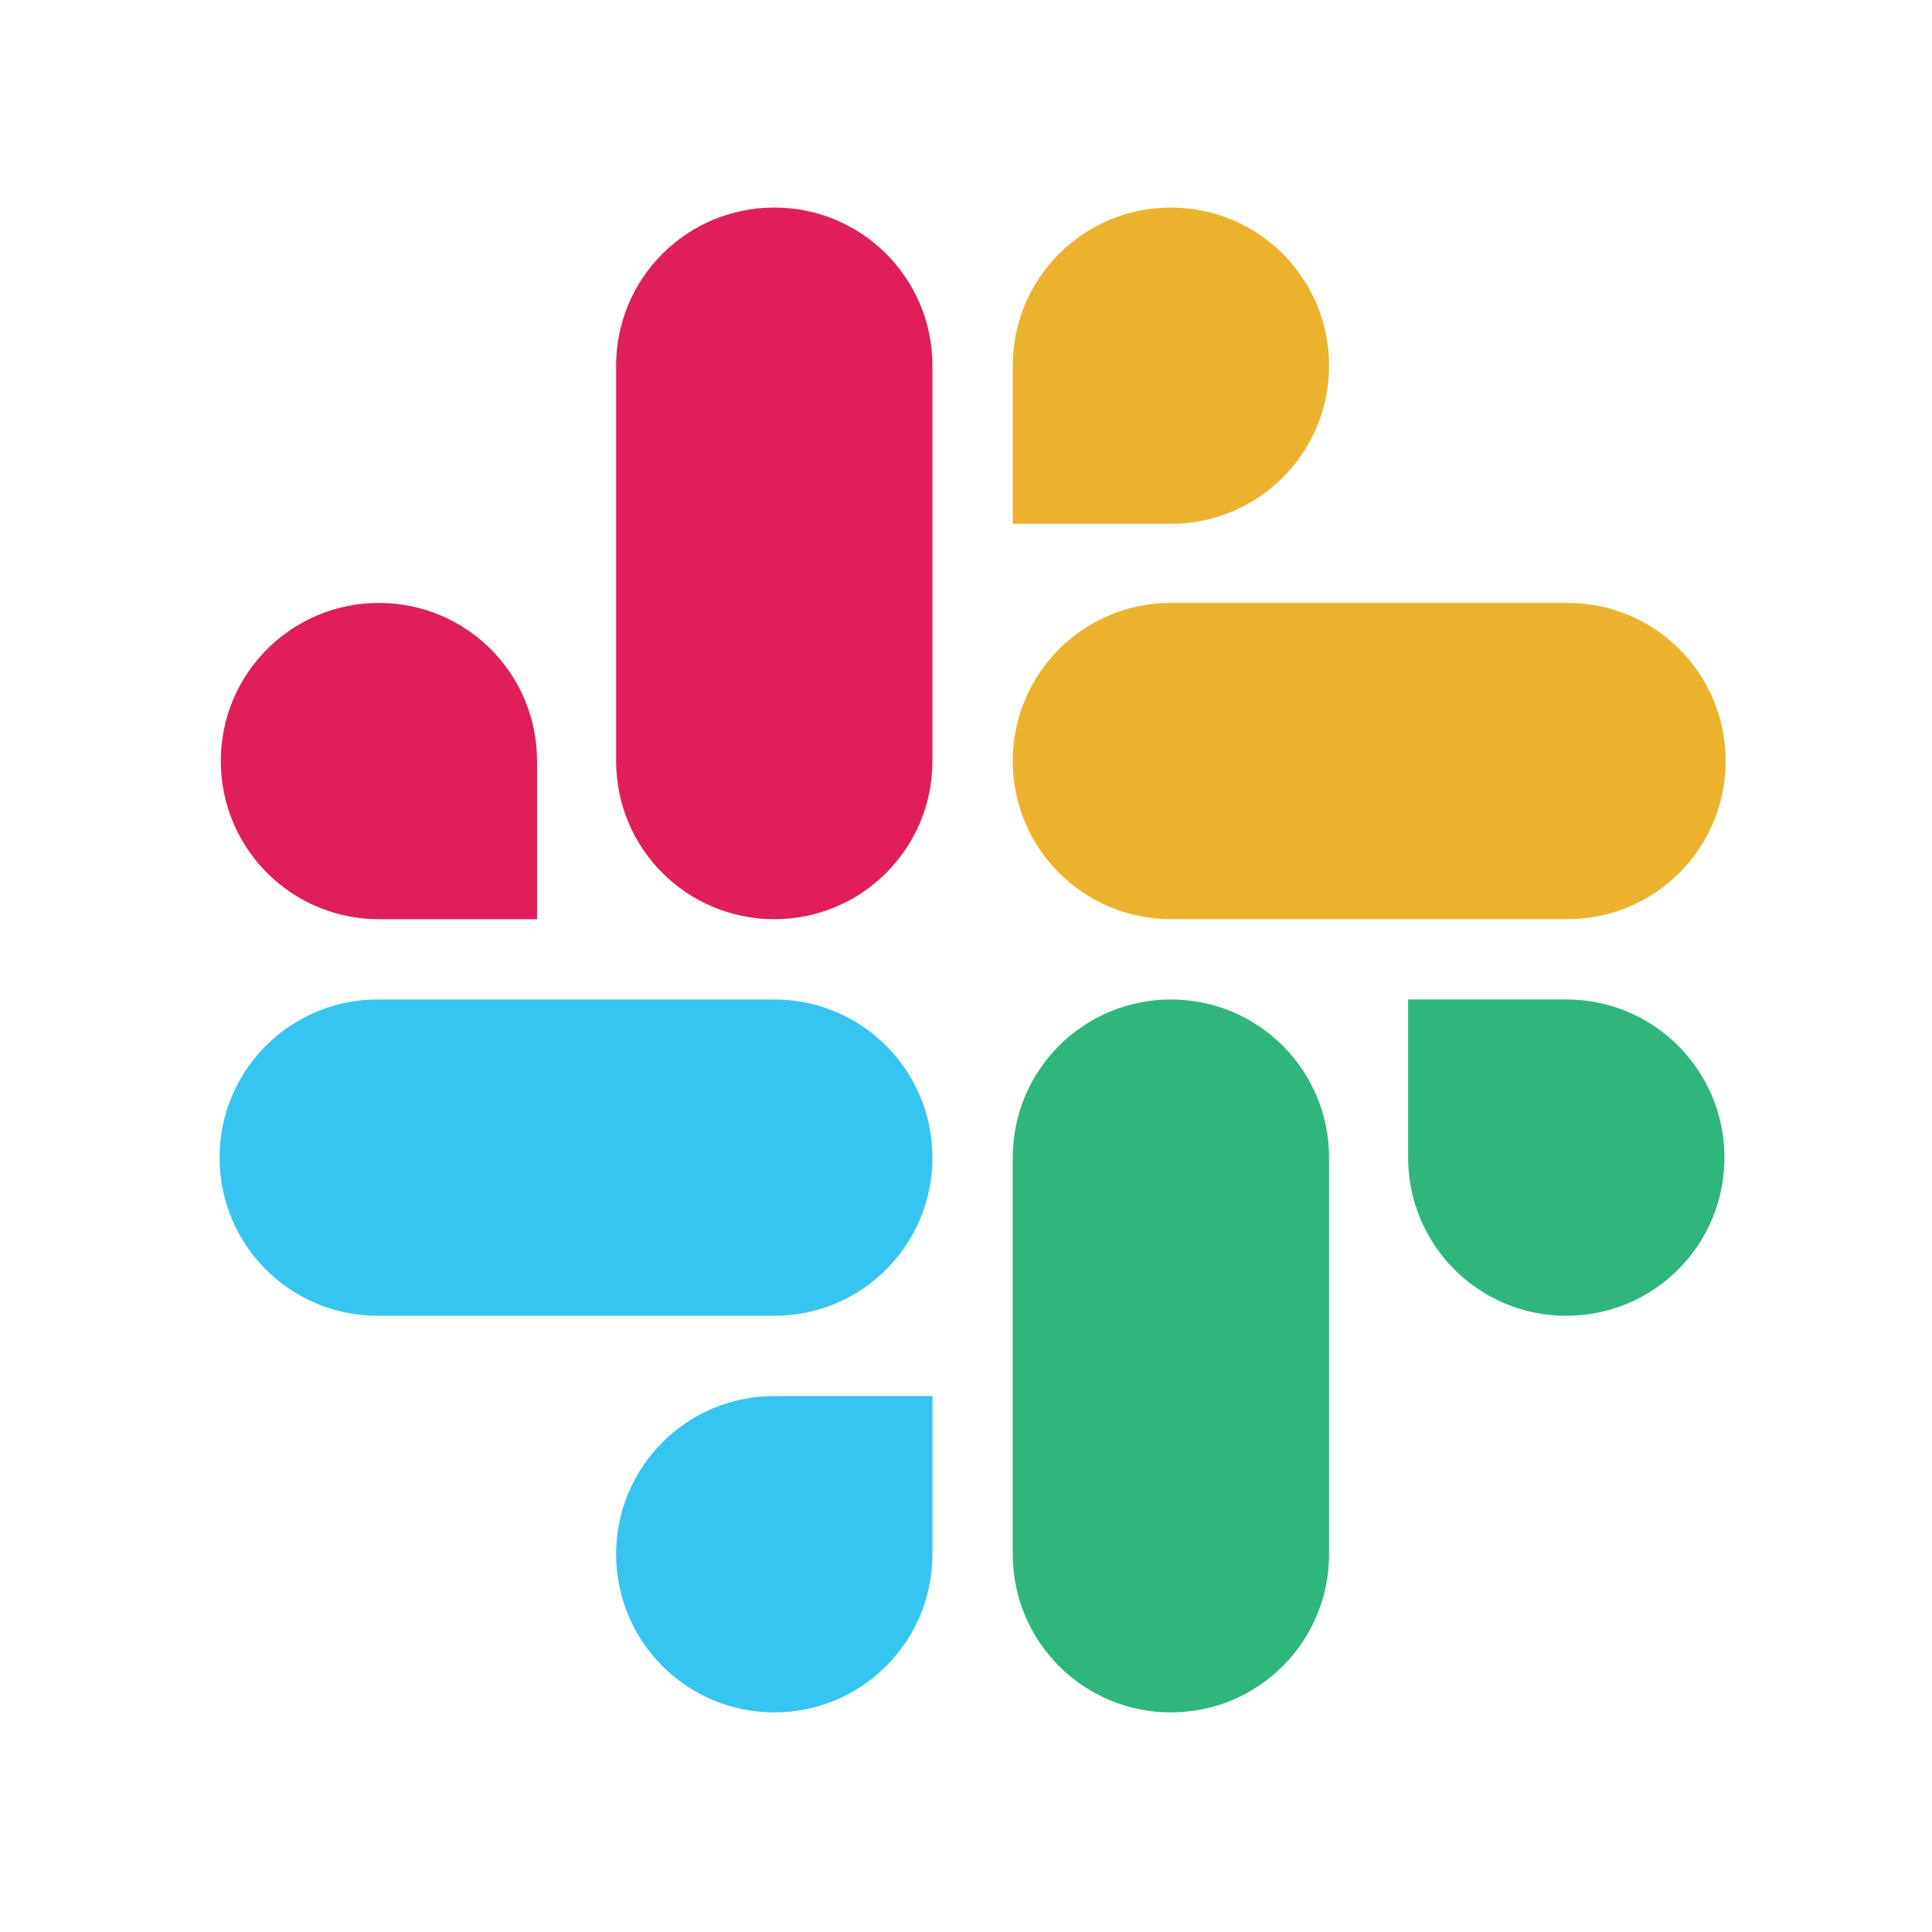
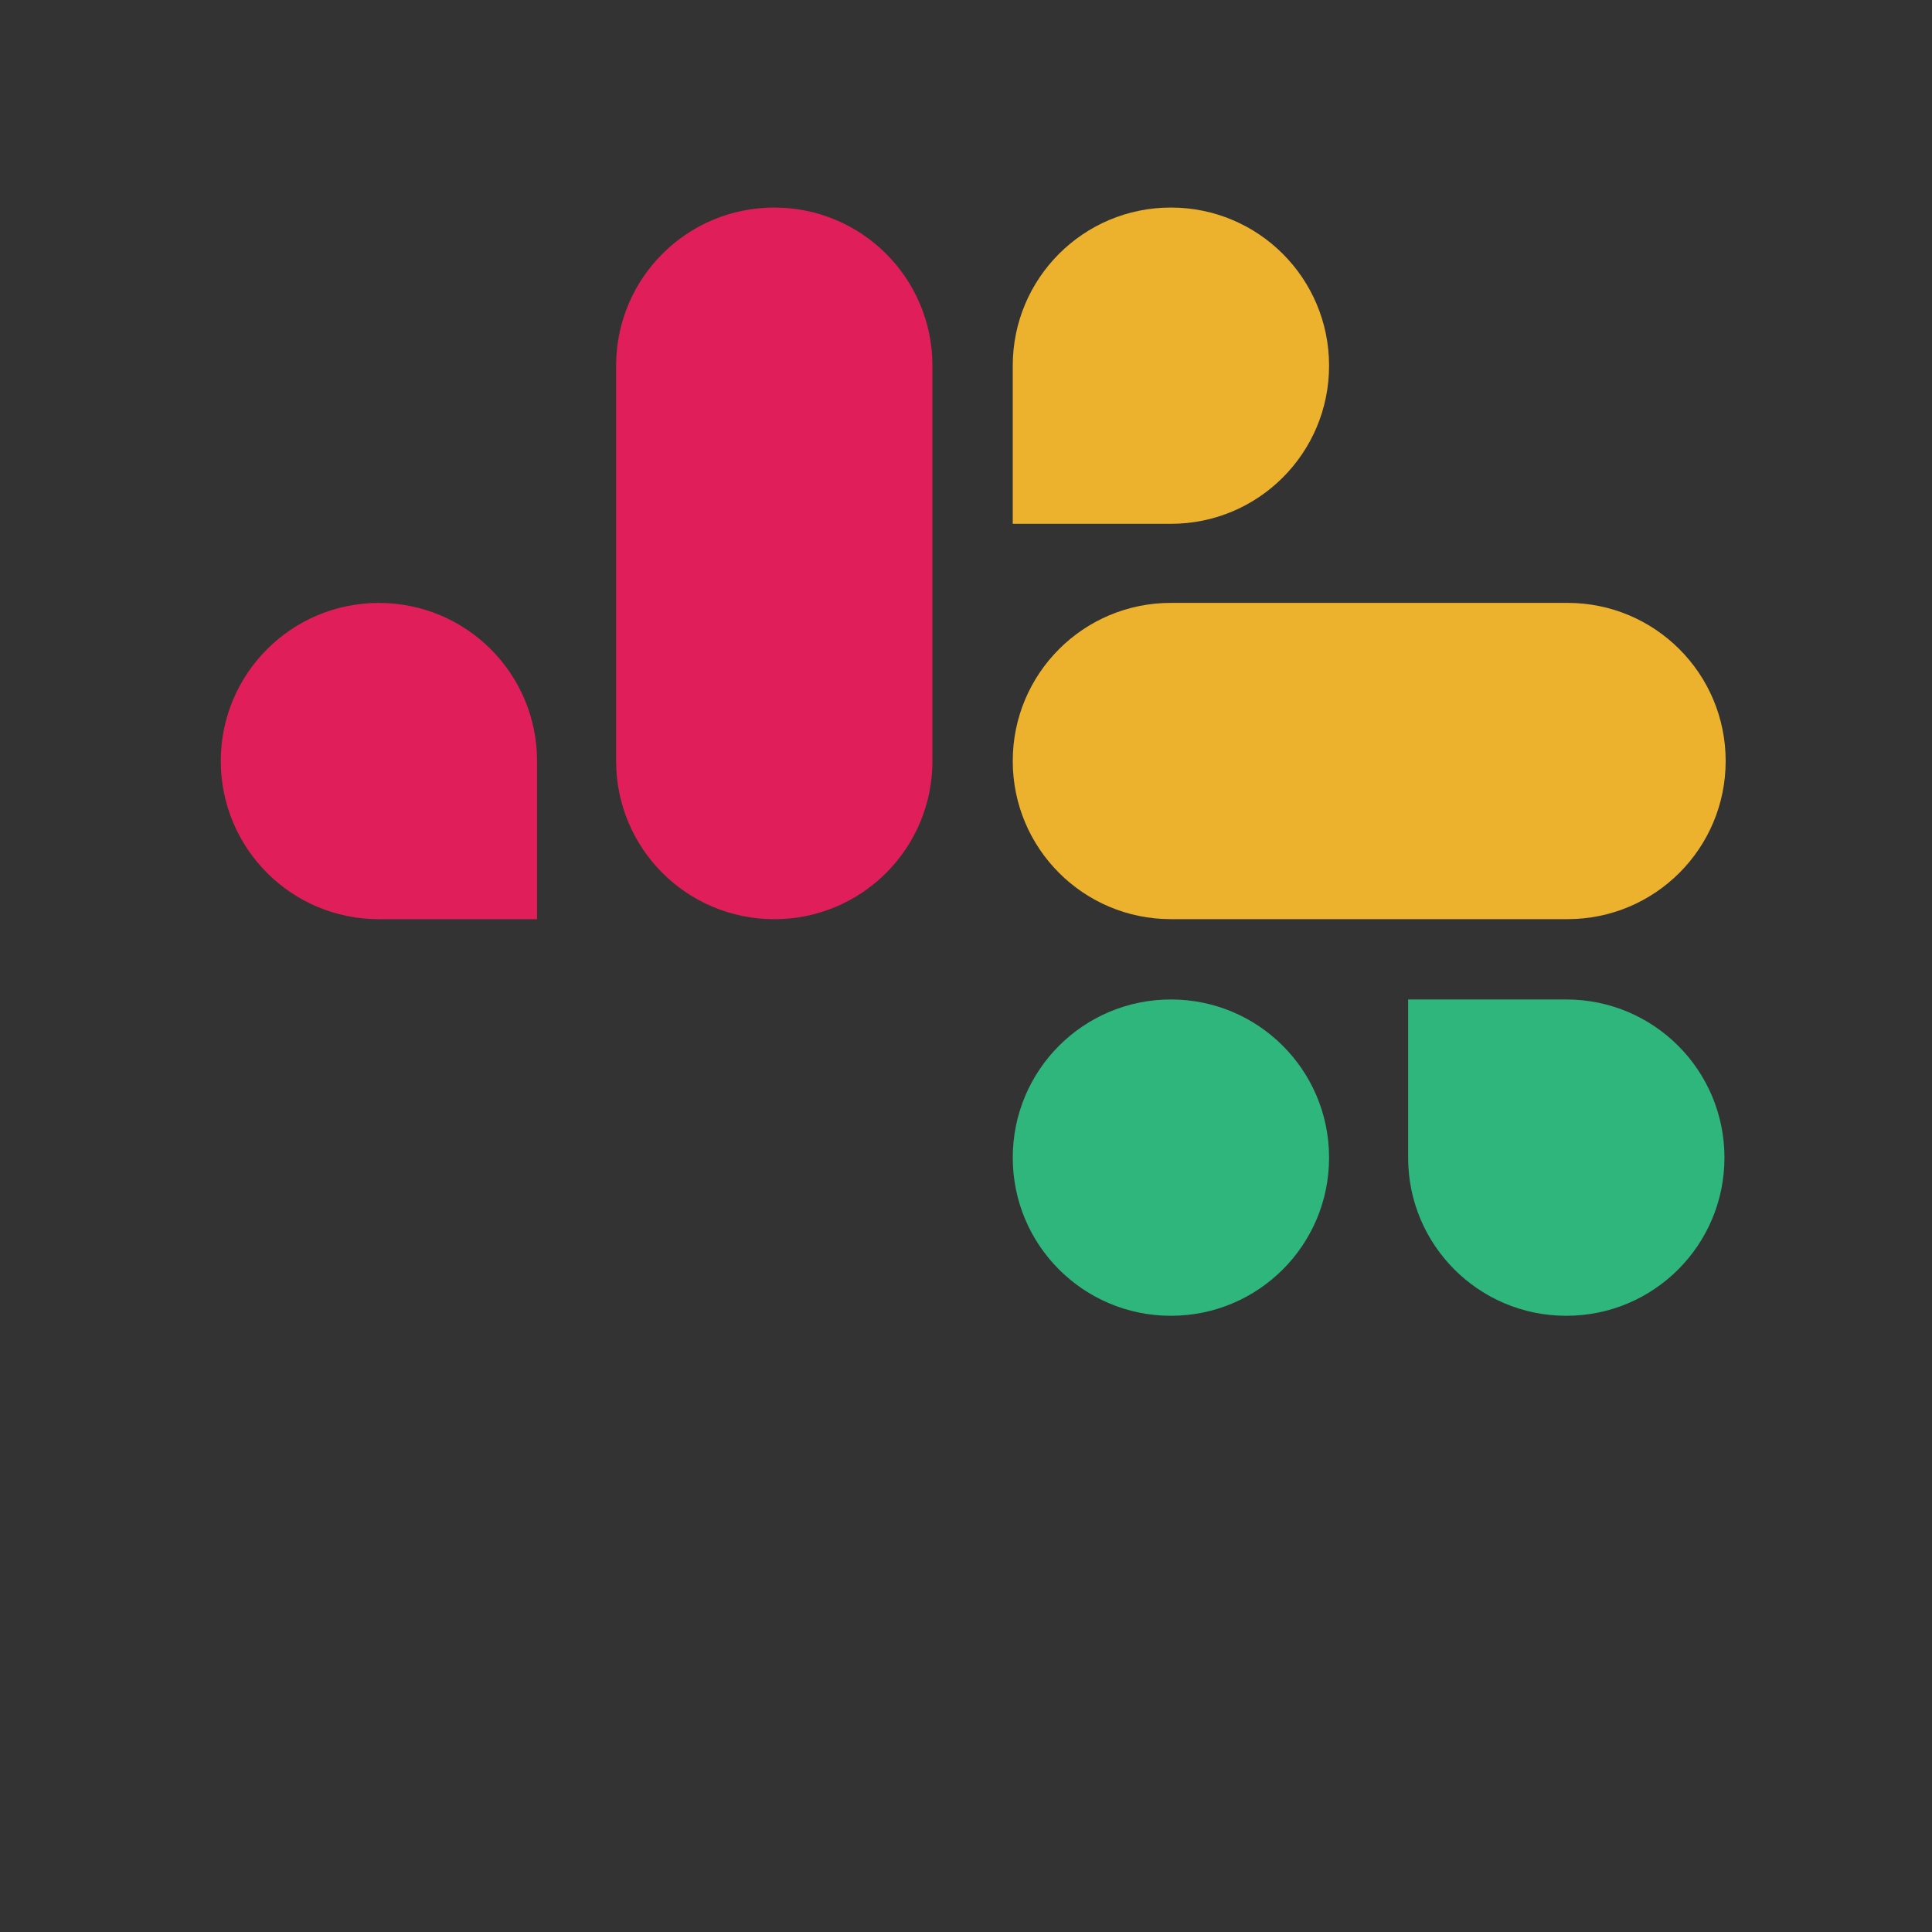
<svg xmlns="http://www.w3.org/2000/svg" fill="none" height="40" viewBox="0 0 40 40" width="40">
  <rect x="0" y="0" width="40" height="40" fill="#333333" stroke="none" />
-   <path d="m0 0h40v40h-40z" fill="#fff" transform="matrix(1 0 0 -1 0 40)" />
  <path d="m11.119 15.757c0-1.811-1.464-3.274-3.274-3.274s-3.274 1.464-3.274 3.274 1.464 3.274 3.274 3.274h3.274zm1.637 0c0 1.811 1.464 3.274 3.275 3.274 1.811 0 3.274-1.464 3.274-3.274v-8.186c0-1.811-1.464-3.274-3.274-3.274-1.811 0-3.275 1.464-3.275 3.274z" fill="#e01e5a" />
-   <path d="m16.031 28.904c-1.811 0-3.275 1.464-3.275 3.275 0 1.811 1.464 3.274 3.275 3.274 1.811 0 3.274-1.464 3.274-3.274v-3.275zm0-1.662c1.811 0 3.274-1.464 3.274-3.274 0-1.811-1.464-3.275-3.274-3.275h-8.211c-1.811 0-3.274 1.464-3.274 3.275 0 1.811 1.464 3.274 3.274 3.274z" fill="#36c5f0" />
-   <path d="m29.154 23.968c0 1.811 1.464 3.274 3.274 3.274 1.811 0 3.275-1.464 3.275-3.274 0-1.811-1.464-3.275-3.275-3.275h-3.274zm-1.637 0c0-1.811-1.464-3.275-3.275-3.275-1.811 0-3.274 1.464-3.274 3.275v8.211c0 1.811 1.464 3.274 3.274 3.274 1.811 0 3.275-1.464 3.275-3.274z" fill="#2eb67d" />
+   <path d="m29.154 23.968c0 1.811 1.464 3.274 3.274 3.274 1.811 0 3.275-1.464 3.275-3.274 0-1.811-1.464-3.275-3.275-3.275h-3.274zm-1.637 0c0-1.811-1.464-3.275-3.275-3.275-1.811 0-3.274 1.464-3.274 3.275c0 1.811 1.464 3.274 3.274 3.274 1.811 0 3.275-1.464 3.275-3.274z" fill="#2eb67d" />
  <path d="m24.242 10.845c1.811 0 3.275-1.464 3.275-3.274s-1.464-3.274-3.275-3.274c-1.811 0-3.274 1.464-3.274 3.274v3.274zm0 1.637c-1.811 0-3.274 1.464-3.274 3.274s1.464 3.274 3.274 3.274h8.211c1.811 0 3.275-1.464 3.275-3.274s-1.464-3.274-3.275-3.274z" fill="#ecb22e" />
</svg>